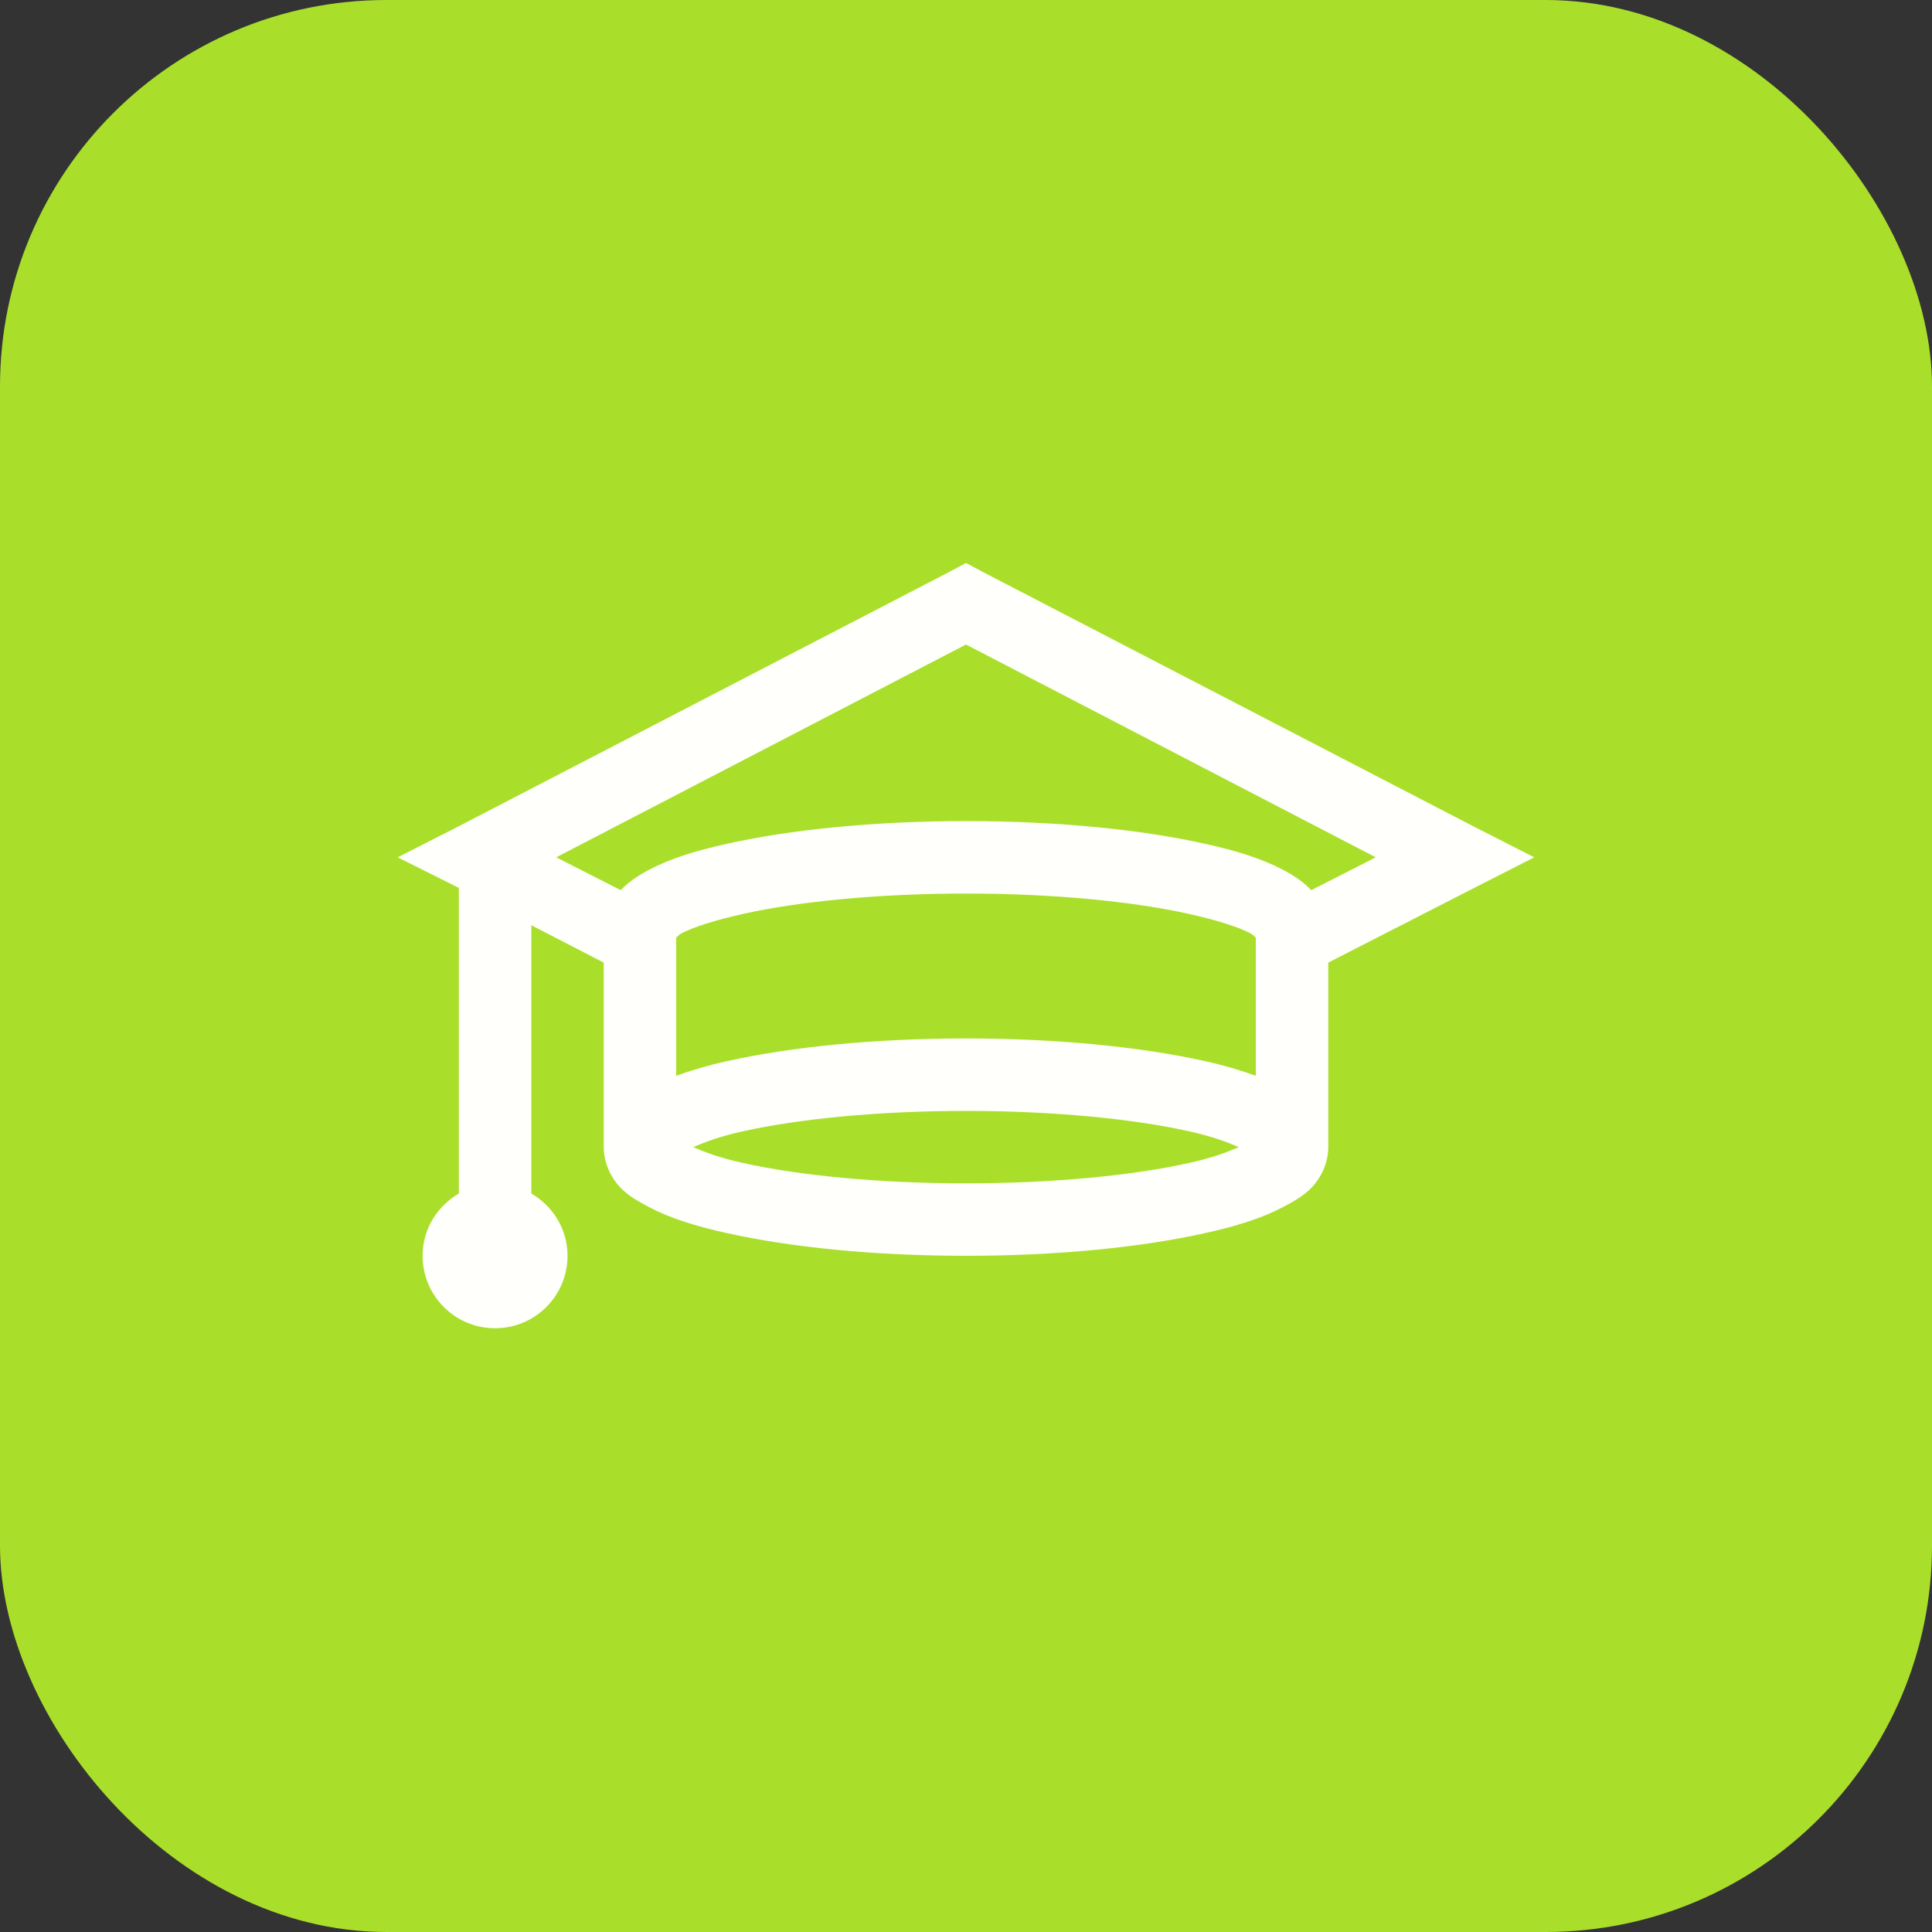
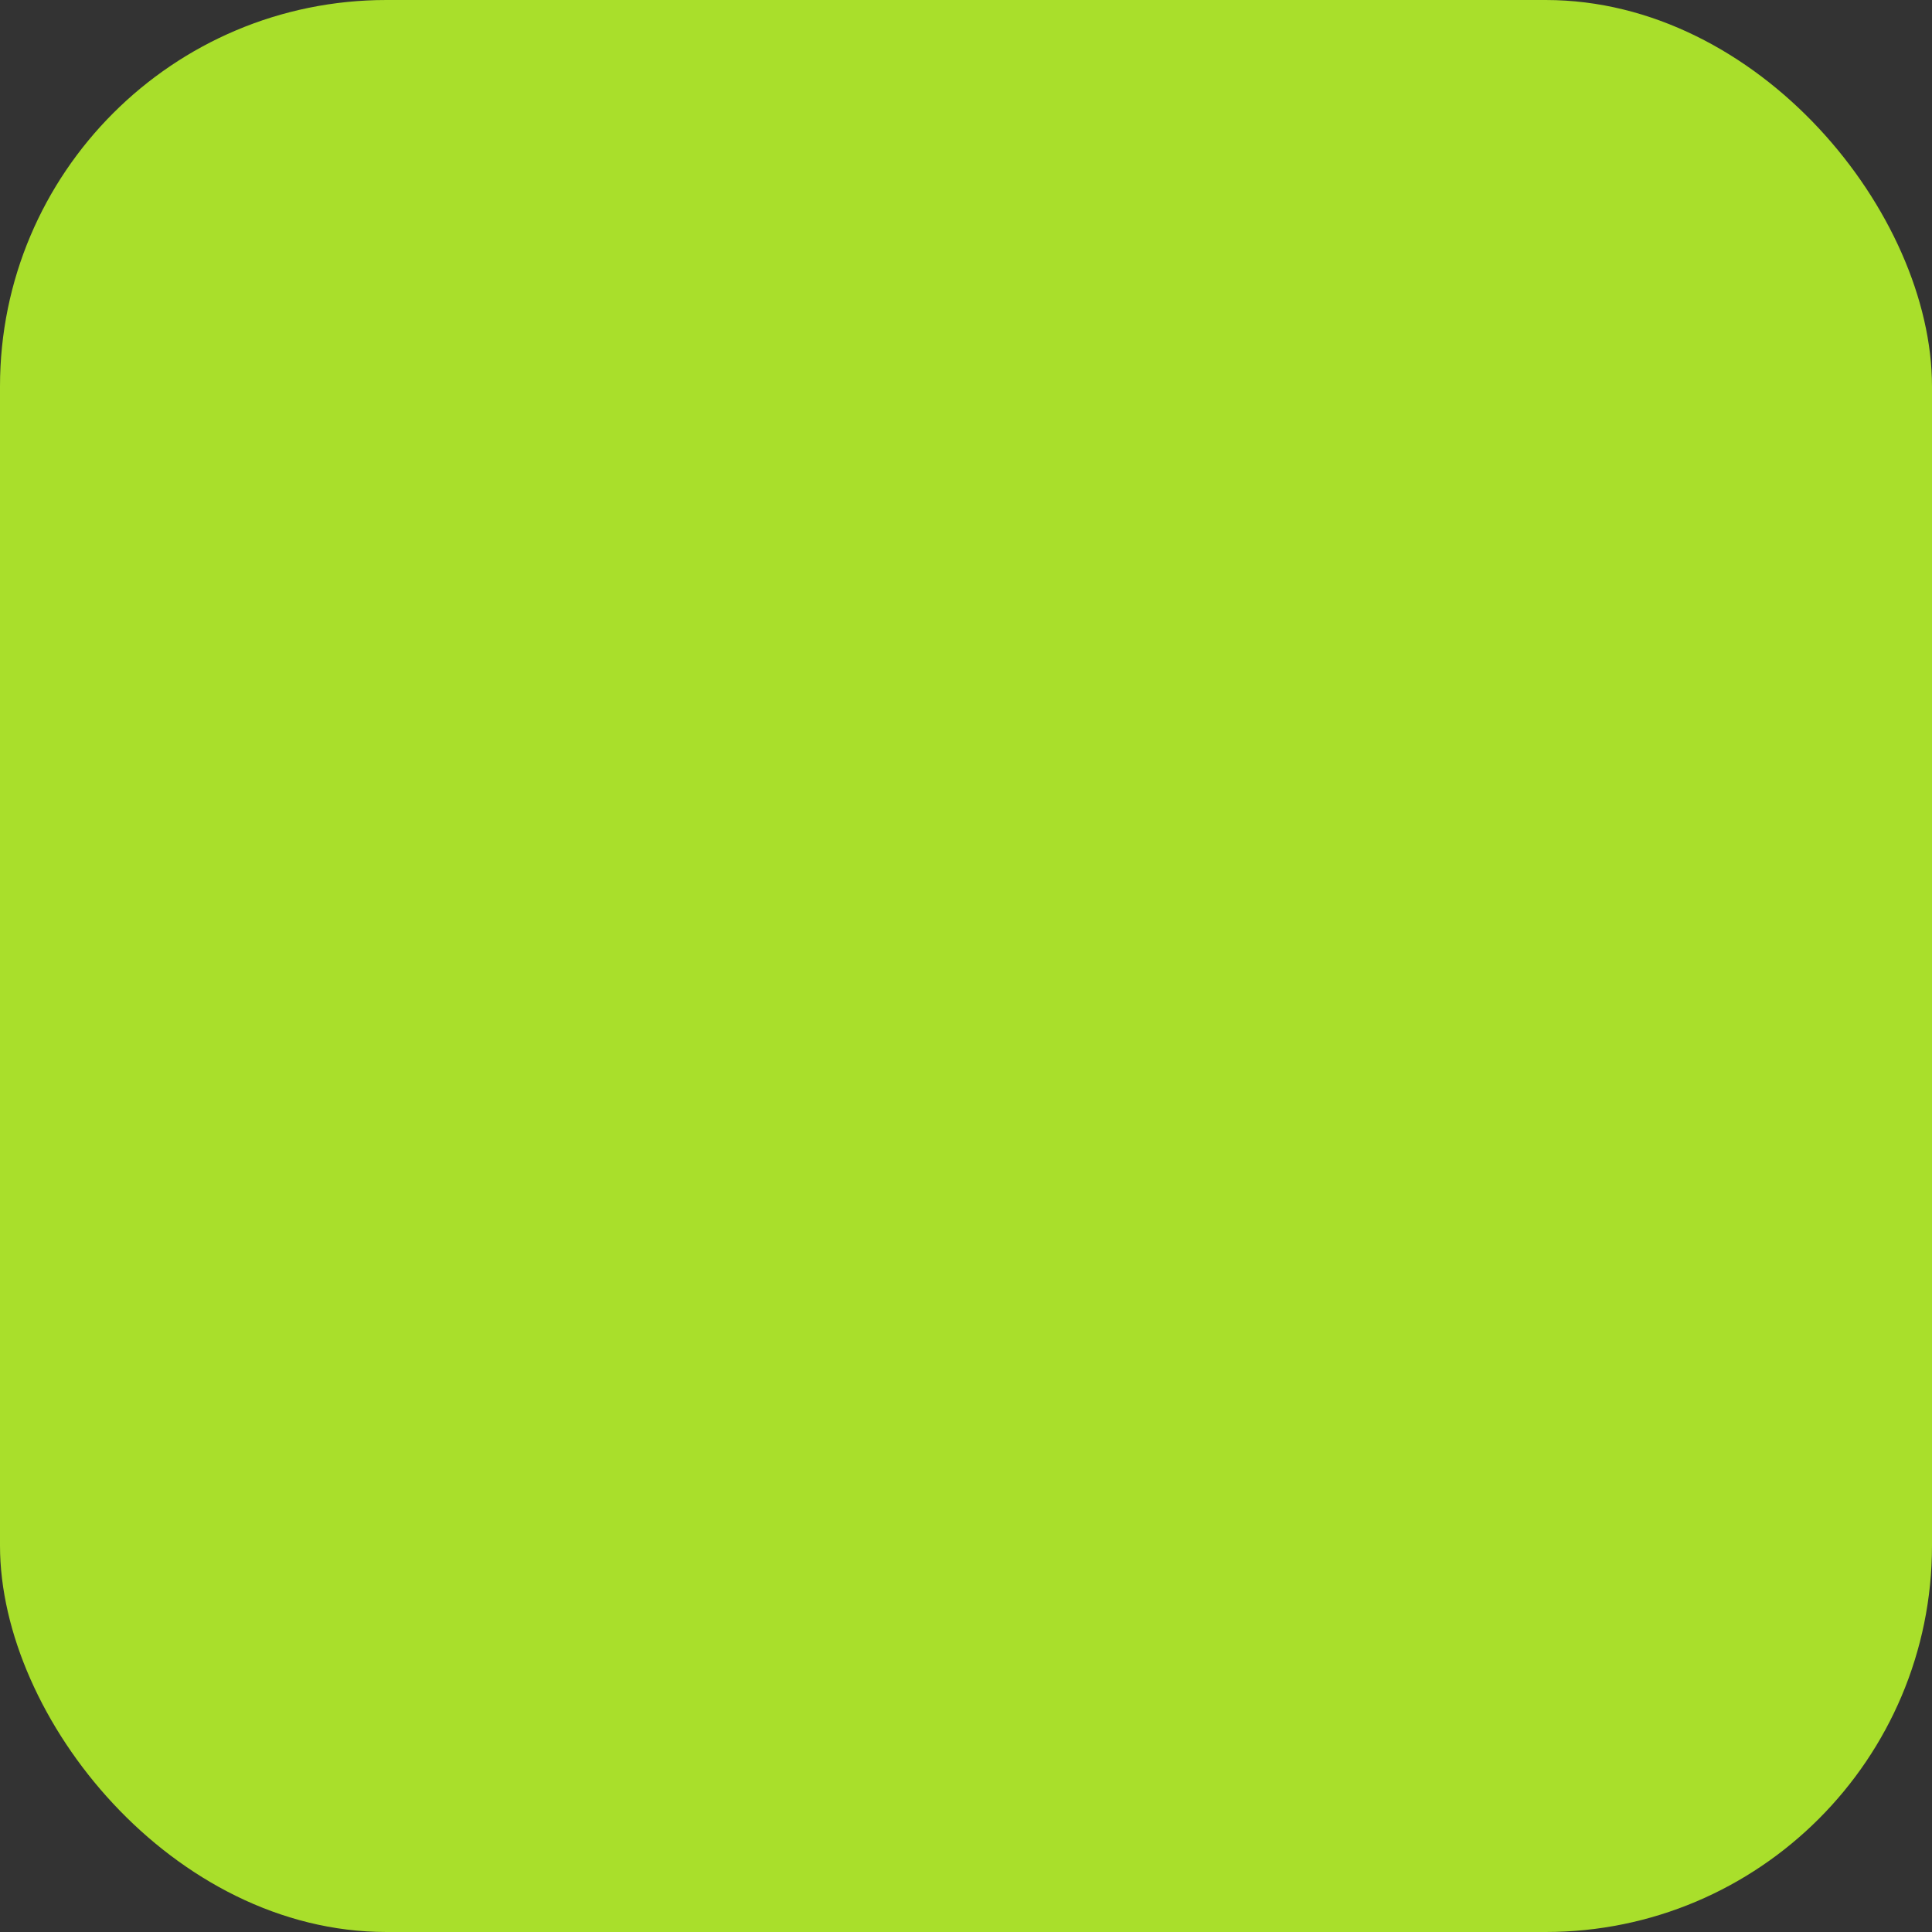
<svg xmlns="http://www.w3.org/2000/svg" width="40" height="40" viewBox="0 0 40 40" fill="none">
  <rect x="0" y="0" width="40" height="40" fill="#333333" stroke="none" />
  <rect width="40" height="40" rx="8" fill="#A9DF2B" />
-   <path d="M20 11.656L19.648 11.844L9.523 17.094L8.234 17.75L9.5 18.383V24.711C9.052 24.972 8.75 25.446 8.75 26C8.75 26.829 9.421 27.5 10.25 27.5C11.079 27.5 11.75 26.829 11.75 26C11.75 25.446 11.448 24.972 11 24.711V19.156L12.5 19.93V23.75C12.5 24.081 12.652 24.38 12.828 24.57C13.004 24.761 13.218 24.875 13.438 24.992C13.88 25.224 14.404 25.388 15.055 25.531C16.355 25.821 18.09 26 20 26C21.91 26 23.645 25.821 24.945 25.531C25.596 25.388 26.12 25.224 26.562 24.992C26.782 24.875 26.996 24.761 27.172 24.57C27.348 24.38 27.5 24.081 27.5 23.75V19.93L30.477 18.406L31.766 17.75L30.477 17.094L20.352 11.844L20 11.656ZM20 13.344L28.484 17.75L27.148 18.43C26.979 18.251 26.773 18.119 26.562 18.008C26.123 17.776 25.596 17.612 24.945 17.469C23.648 17.179 21.919 17 20 17C18.081 17 16.352 17.179 15.055 17.469C14.404 17.612 13.877 17.776 13.438 18.008C13.227 18.119 13.021 18.251 12.852 18.43L11.516 17.75L20 13.344ZM20 18.5C21.831 18.5 23.477 18.667 24.617 18.922C25.186 19.048 25.643 19.194 25.883 19.32C25.959 19.361 25.971 19.391 26 19.414V22.273C25.686 22.159 25.344 22.057 24.945 21.969C23.645 21.679 21.91 21.5 20 21.5C18.09 21.5 16.355 21.679 15.055 21.969C14.656 22.057 14.313 22.159 14 22.273V19.414C14.029 19.391 14.041 19.361 14.117 19.32C14.357 19.194 14.815 19.048 15.383 18.922C16.523 18.667 18.169 18.5 20 18.5ZM20 23C21.819 23 23.475 23.167 24.617 23.422C25.092 23.527 25.391 23.639 25.648 23.75C25.391 23.861 25.092 23.973 24.617 24.078C23.475 24.333 21.819 24.5 20 24.5C18.181 24.5 16.525 24.333 15.383 24.078C14.908 23.973 14.609 23.861 14.352 23.75C14.609 23.639 14.908 23.527 15.383 23.422C16.525 23.167 18.181 23 20 23Z" fill="#FFFFFB" />
</svg>